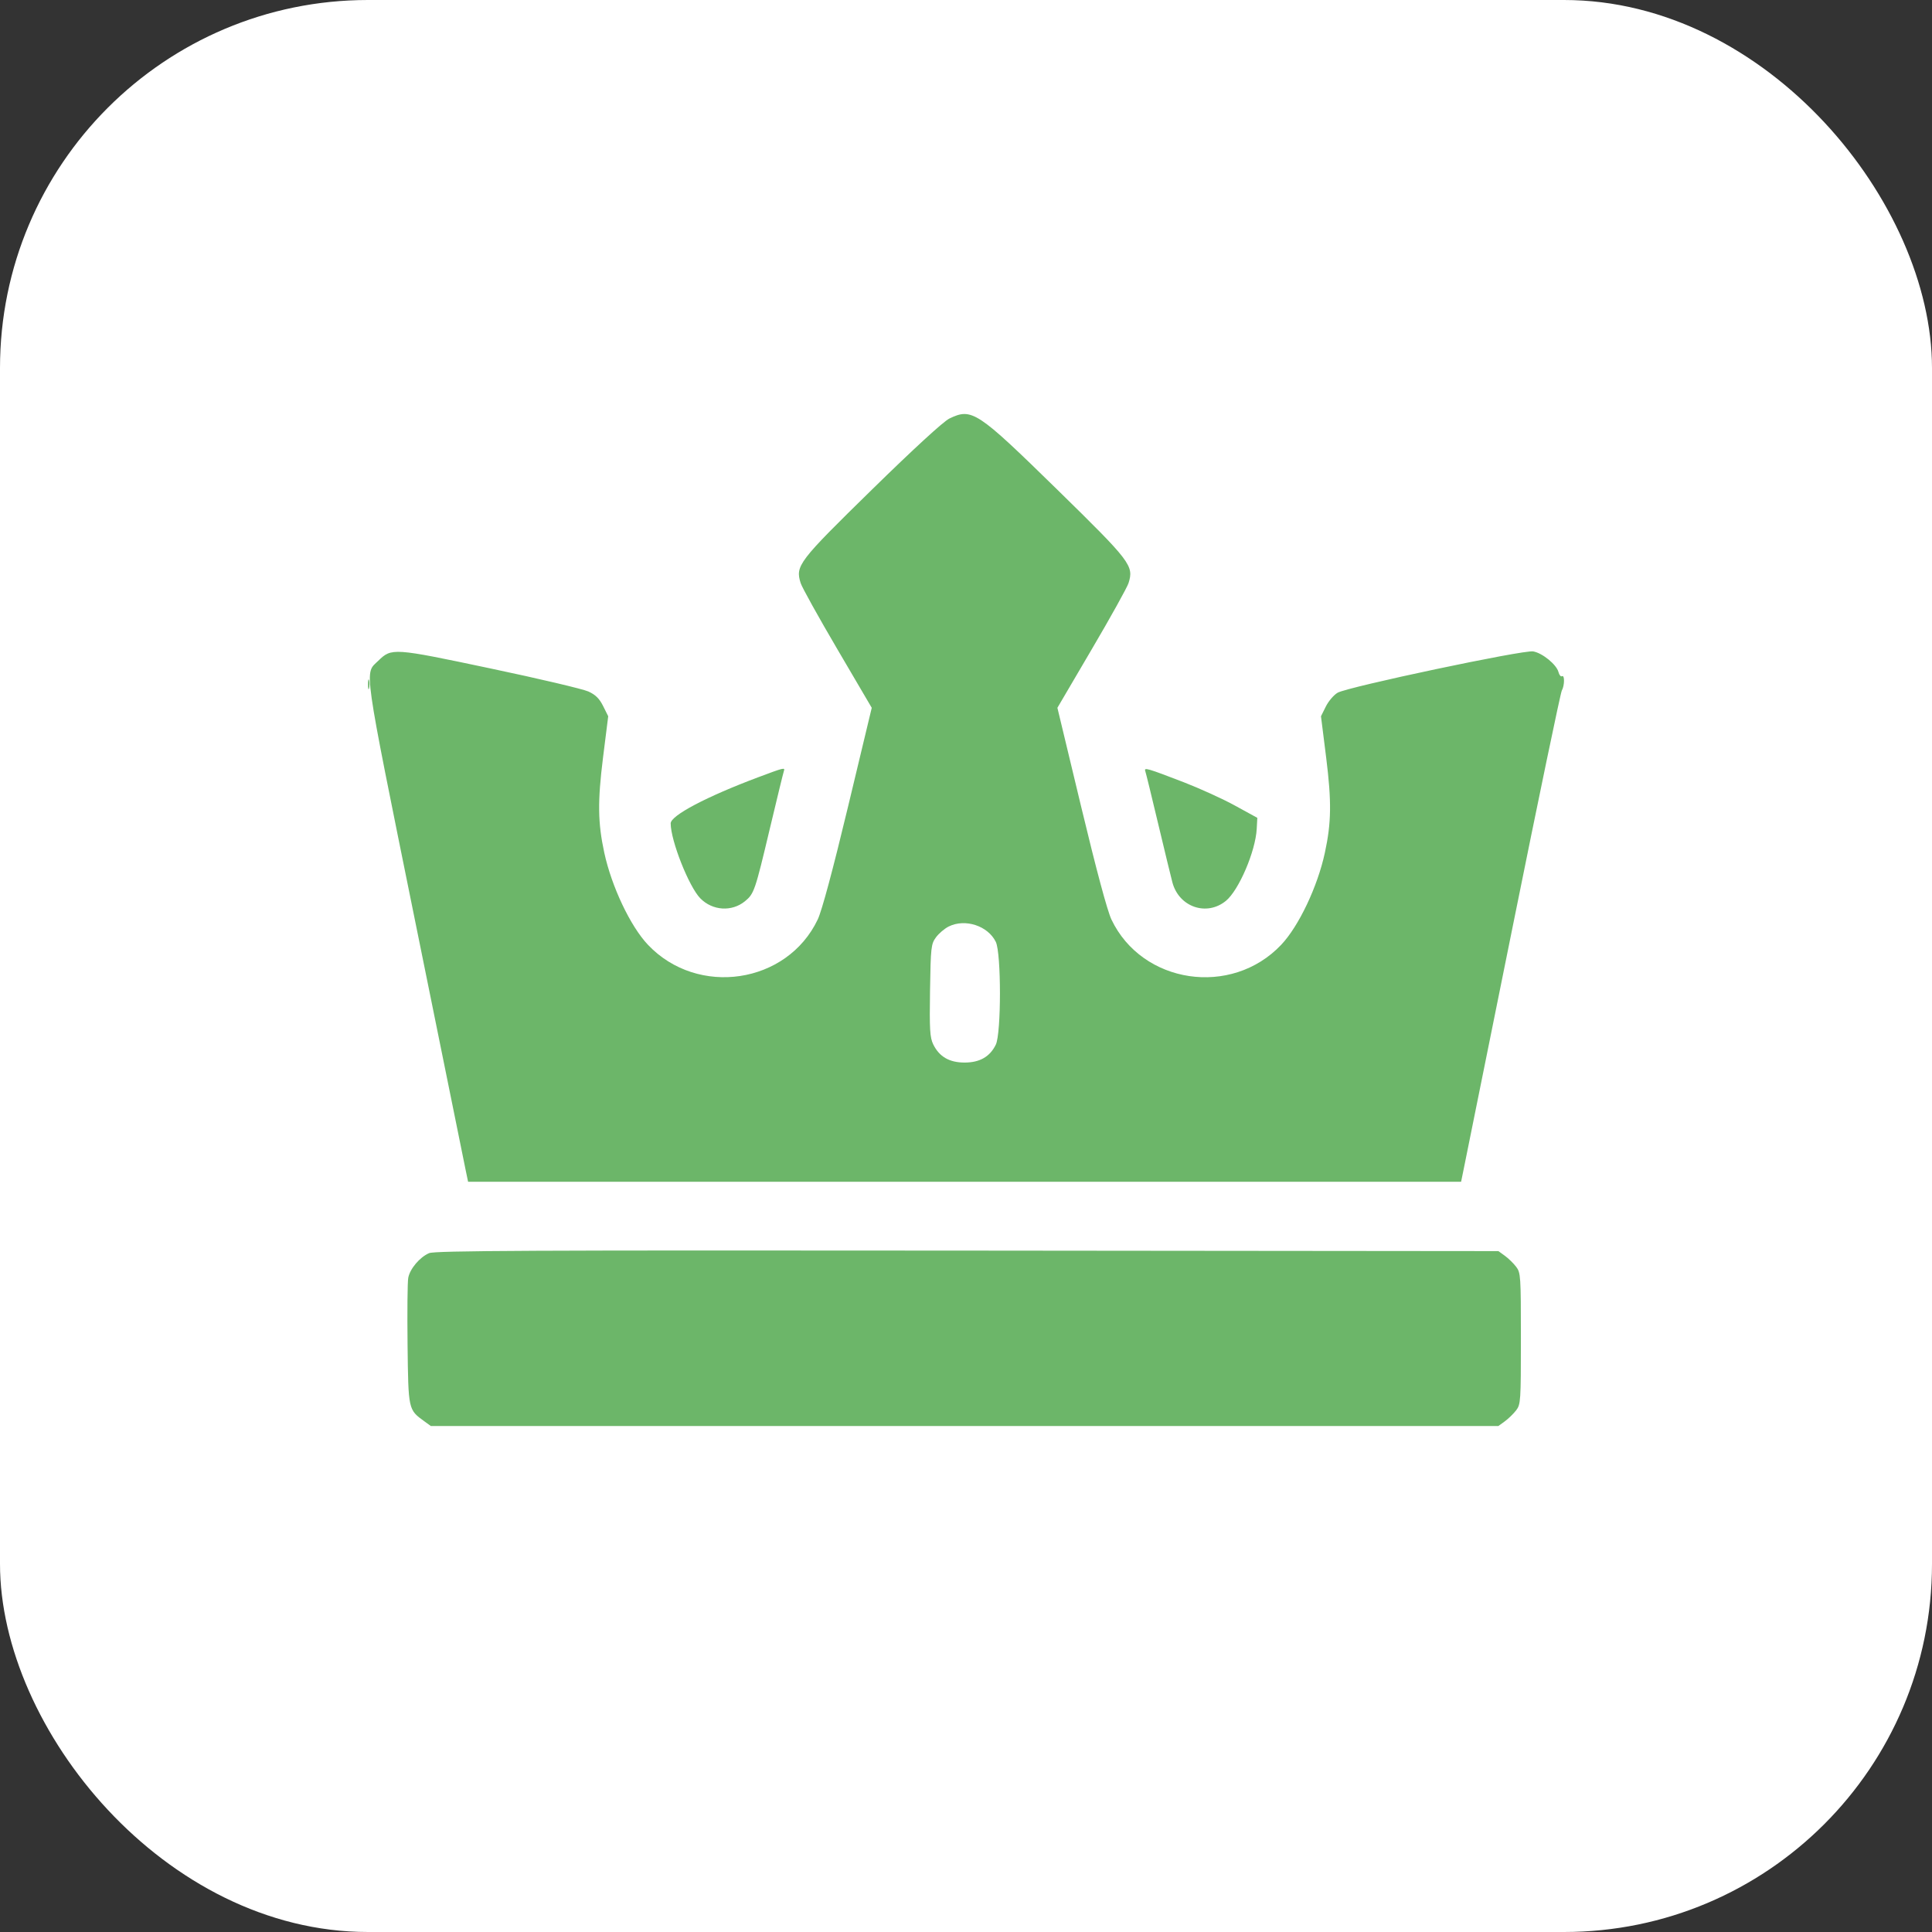
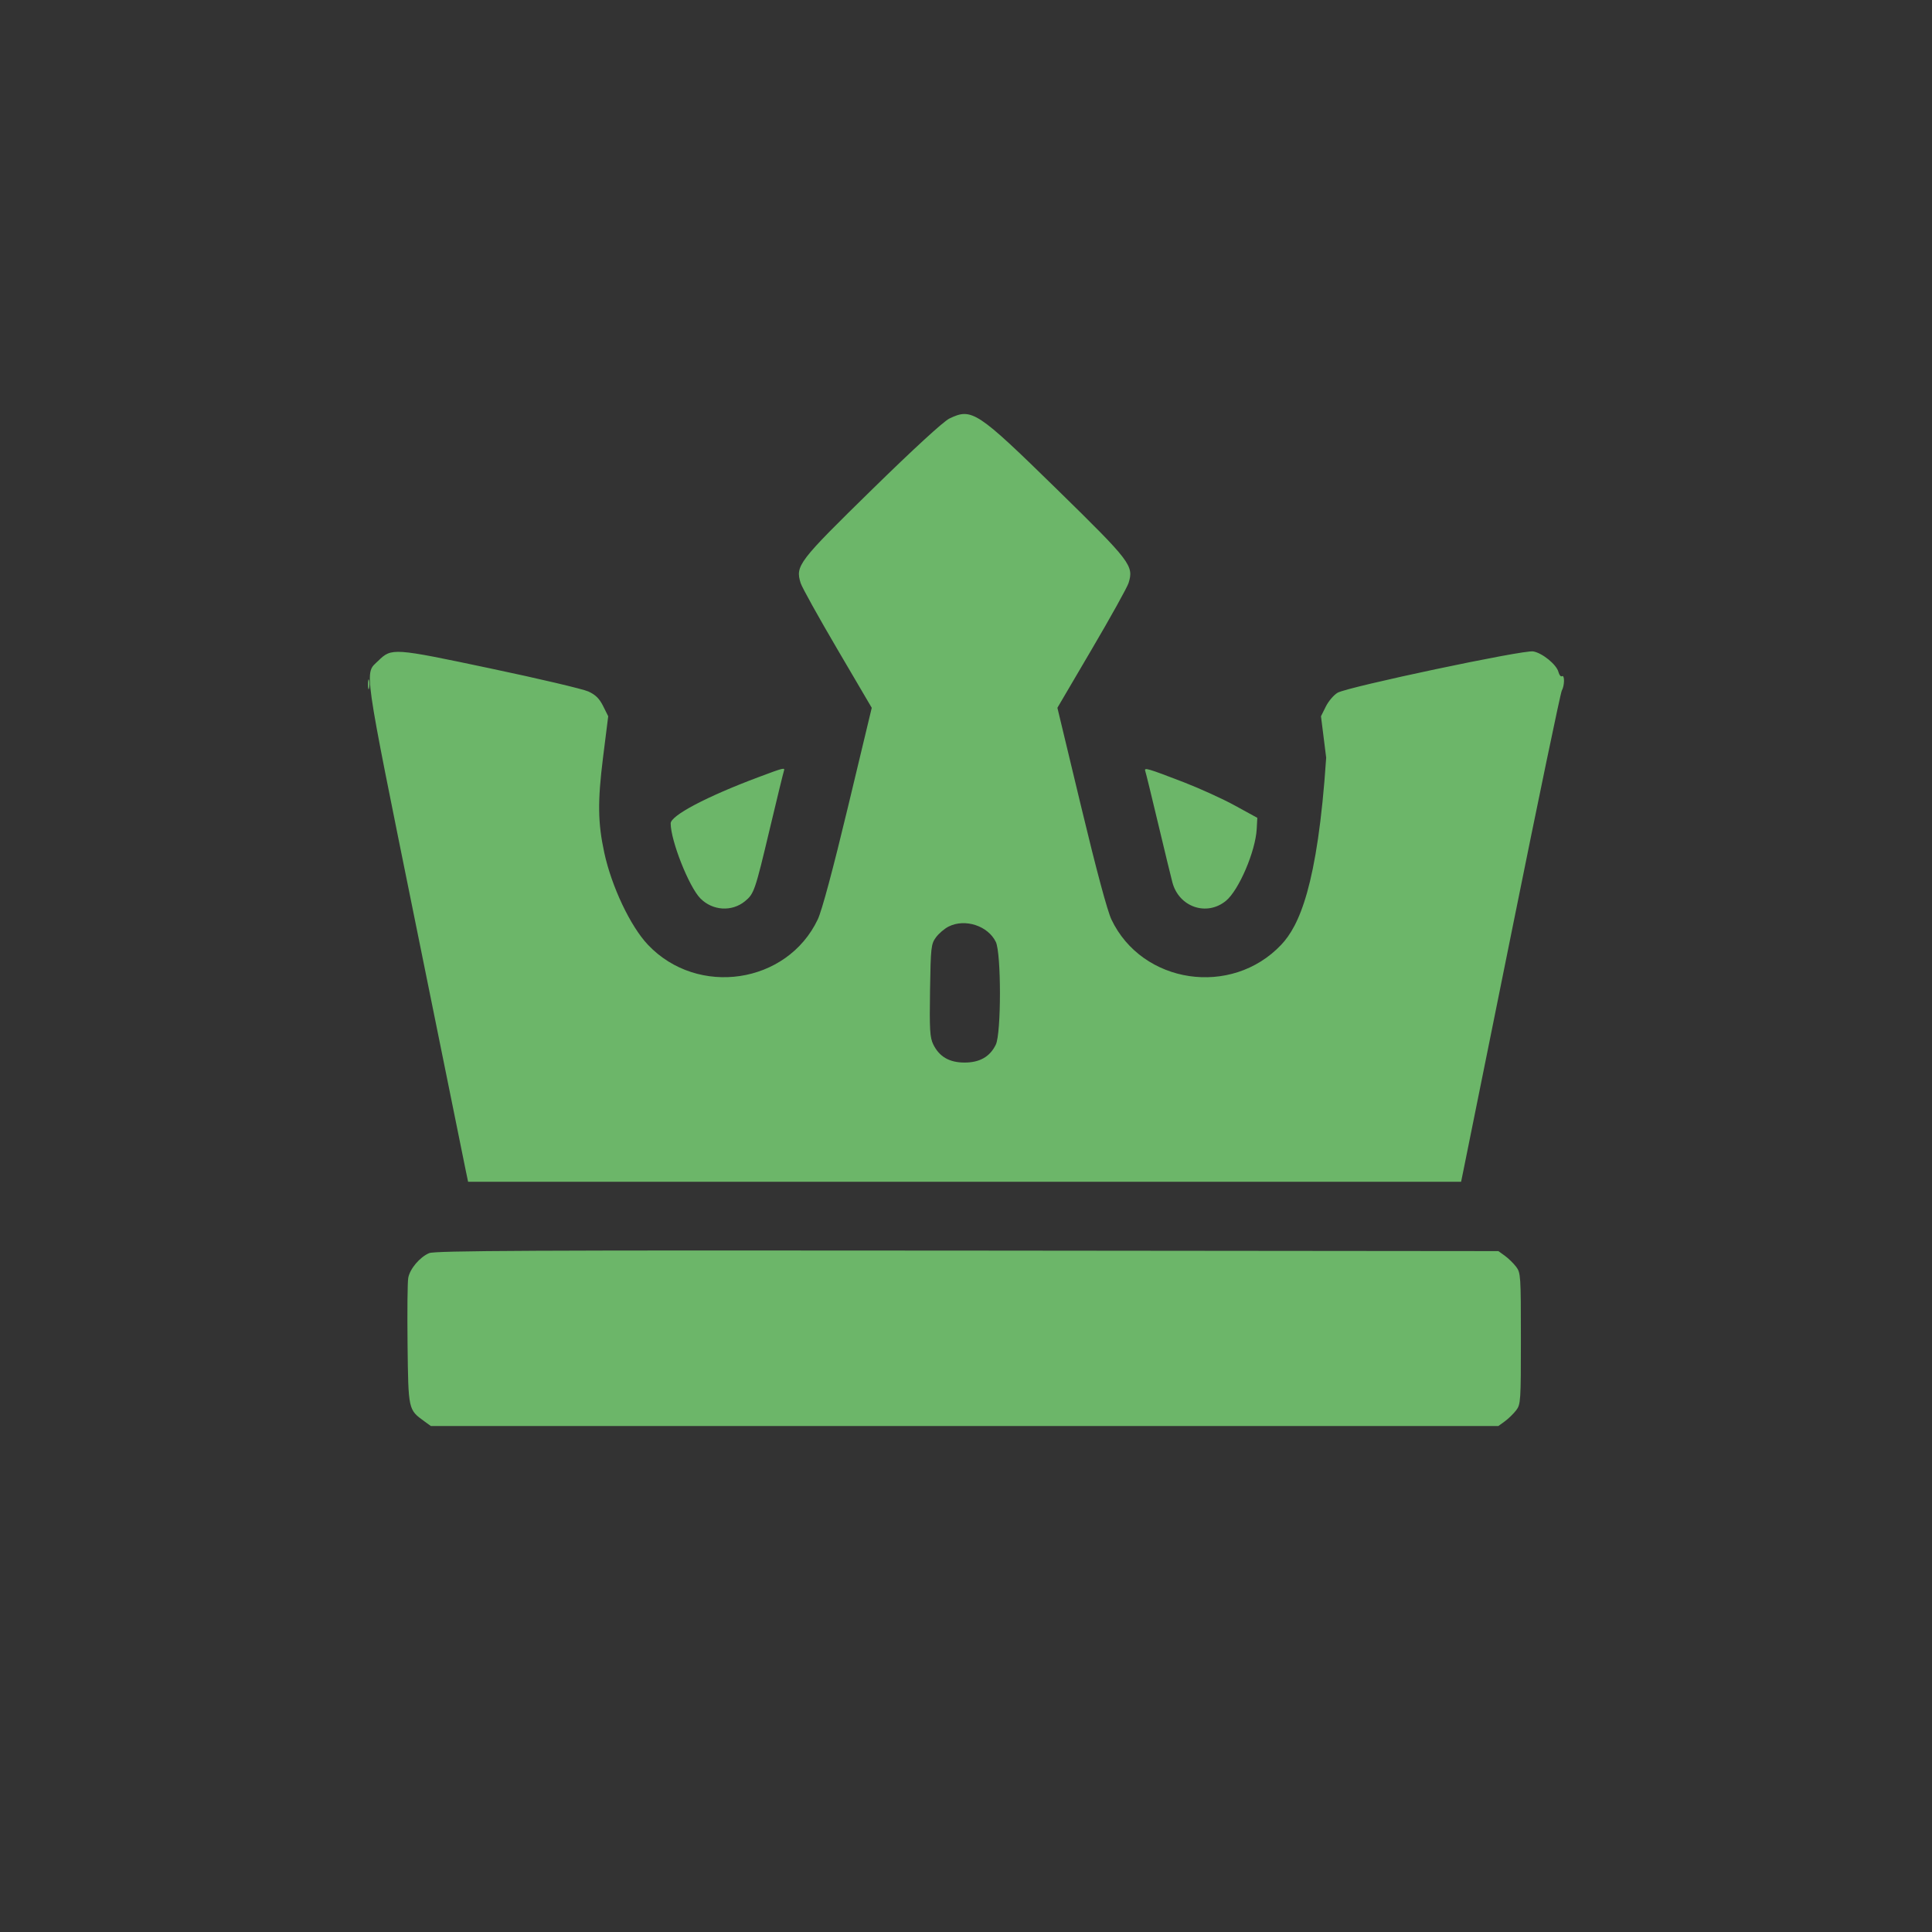
<svg xmlns="http://www.w3.org/2000/svg" width="42" height="42" viewBox="0 0 42 42" fill="none">
  <rect x="0" y="0" width="42" height="42" fill="#333333" stroke="none" />
-   <rect width="42" height="42" rx="8" fill="white" />
-   <path fill-rule="evenodd" clip-rule="evenodd" d="M20.638 9.099C20.512 9.16 19.867 9.751 18.957 10.642C17.352 12.213 17.287 12.298 17.406 12.677C17.435 12.77 17.795 13.418 18.205 14.116L18.951 15.387L18.435 17.539C18.107 18.906 17.867 19.799 17.777 19.988C17.111 21.391 15.167 21.681 14.085 20.538C13.704 20.136 13.295 19.271 13.136 18.535C12.996 17.886 12.99 17.424 13.109 16.471L13.222 15.571L13.112 15.35C13.03 15.186 12.948 15.104 12.79 15.032C12.673 14.979 11.713 14.752 10.656 14.53C8.543 14.084 8.514 14.082 8.223 14.365C7.92 14.66 7.878 14.364 9.023 20.015C9.598 22.852 10.093 25.29 10.122 25.432L10.176 25.691H20.969H31.763L31.816 25.432C31.846 25.29 32.327 22.906 32.886 20.136C33.445 17.366 33.925 15.06 33.952 15.013C34.014 14.905 34.017 14.664 33.956 14.7C33.931 14.716 33.897 14.675 33.88 14.61C33.839 14.448 33.531 14.196 33.33 14.161C33.123 14.123 29.301 14.932 29.079 15.059C28.996 15.107 28.881 15.242 28.823 15.358L28.717 15.571L28.83 16.471C28.949 17.424 28.943 17.886 28.802 18.535C28.644 19.272 28.234 20.136 27.852 20.539C26.77 21.682 24.828 21.392 24.161 19.988C24.072 19.799 23.832 18.906 23.504 17.539L22.987 15.387L23.733 14.116C24.144 13.418 24.503 12.77 24.533 12.677C24.652 12.298 24.587 12.213 22.981 10.641C21.236 8.934 21.128 8.863 20.638 9.099ZM8 14.877C8 14.972 8.01 15.011 8.023 14.963C8.036 14.915 8.036 14.838 8.023 14.79C8.01 14.743 8 14.781 8 14.877ZM16.482 16.897C15.357 17.319 14.58 17.729 14.58 17.9C14.58 18.274 14.977 19.278 15.225 19.53C15.49 19.799 15.909 19.826 16.195 19.592C16.393 19.429 16.413 19.372 16.736 18.012C16.891 17.36 17.028 16.799 17.04 16.765C17.07 16.679 17.05 16.684 16.482 16.897ZM24.897 16.762C24.91 16.798 25.037 17.316 25.179 17.914C25.321 18.511 25.46 19.082 25.487 19.183C25.63 19.719 26.232 19.926 26.65 19.584C26.931 19.354 27.294 18.507 27.32 18.019L27.333 17.779L26.851 17.515C26.587 17.369 26.084 17.141 25.736 17.006C24.936 16.698 24.868 16.679 24.897 16.762ZM20.625 20.141C20.534 20.186 20.408 20.293 20.347 20.377C20.241 20.522 20.233 20.59 20.218 21.53C20.205 22.384 20.215 22.554 20.288 22.704C20.419 22.972 20.638 23.099 20.969 23.099C21.299 23.099 21.52 22.972 21.648 22.71C21.768 22.462 21.768 20.723 21.648 20.476C21.477 20.126 20.982 19.964 20.625 20.141ZM9.329 27.242C9.126 27.329 8.912 27.581 8.875 27.779C8.858 27.867 8.852 28.52 8.86 29.231C8.877 30.655 8.875 30.644 9.225 30.898L9.365 31H20.969H32.574L32.714 30.898C32.791 30.842 32.901 30.735 32.959 30.66C33.059 30.53 33.063 30.461 33.063 29.099C33.063 27.737 33.059 27.668 32.959 27.538C32.901 27.462 32.791 27.355 32.714 27.299L32.574 27.198L21.029 27.187C11.508 27.178 9.457 27.188 9.329 27.242Z" fill="#6CB669" />
+   <path fill-rule="evenodd" clip-rule="evenodd" d="M20.638 9.099C20.512 9.16 19.867 9.751 18.957 10.642C17.352 12.213 17.287 12.298 17.406 12.677C17.435 12.77 17.795 13.418 18.205 14.116L18.951 15.387L18.435 17.539C18.107 18.906 17.867 19.799 17.777 19.988C17.111 21.391 15.167 21.681 14.085 20.538C13.704 20.136 13.295 19.271 13.136 18.535C12.996 17.886 12.99 17.424 13.109 16.471L13.222 15.571L13.112 15.35C13.03 15.186 12.948 15.104 12.79 15.032C12.673 14.979 11.713 14.752 10.656 14.53C8.543 14.084 8.514 14.082 8.223 14.365C7.92 14.66 7.878 14.364 9.023 20.015C9.598 22.852 10.093 25.29 10.122 25.432L10.176 25.691H20.969H31.763L31.816 25.432C31.846 25.29 32.327 22.906 32.886 20.136C33.445 17.366 33.925 15.06 33.952 15.013C34.014 14.905 34.017 14.664 33.956 14.7C33.931 14.716 33.897 14.675 33.88 14.61C33.839 14.448 33.531 14.196 33.33 14.161C33.123 14.123 29.301 14.932 29.079 15.059C28.996 15.107 28.881 15.242 28.823 15.358L28.717 15.571L28.83 16.471C28.644 19.272 28.234 20.136 27.852 20.539C26.77 21.682 24.828 21.392 24.161 19.988C24.072 19.799 23.832 18.906 23.504 17.539L22.987 15.387L23.733 14.116C24.144 13.418 24.503 12.77 24.533 12.677C24.652 12.298 24.587 12.213 22.981 10.641C21.236 8.934 21.128 8.863 20.638 9.099ZM8 14.877C8 14.972 8.01 15.011 8.023 14.963C8.036 14.915 8.036 14.838 8.023 14.79C8.01 14.743 8 14.781 8 14.877ZM16.482 16.897C15.357 17.319 14.58 17.729 14.58 17.9C14.58 18.274 14.977 19.278 15.225 19.53C15.49 19.799 15.909 19.826 16.195 19.592C16.393 19.429 16.413 19.372 16.736 18.012C16.891 17.36 17.028 16.799 17.04 16.765C17.07 16.679 17.05 16.684 16.482 16.897ZM24.897 16.762C24.91 16.798 25.037 17.316 25.179 17.914C25.321 18.511 25.46 19.082 25.487 19.183C25.63 19.719 26.232 19.926 26.65 19.584C26.931 19.354 27.294 18.507 27.32 18.019L27.333 17.779L26.851 17.515C26.587 17.369 26.084 17.141 25.736 17.006C24.936 16.698 24.868 16.679 24.897 16.762ZM20.625 20.141C20.534 20.186 20.408 20.293 20.347 20.377C20.241 20.522 20.233 20.59 20.218 21.53C20.205 22.384 20.215 22.554 20.288 22.704C20.419 22.972 20.638 23.099 20.969 23.099C21.299 23.099 21.52 22.972 21.648 22.71C21.768 22.462 21.768 20.723 21.648 20.476C21.477 20.126 20.982 19.964 20.625 20.141ZM9.329 27.242C9.126 27.329 8.912 27.581 8.875 27.779C8.858 27.867 8.852 28.52 8.86 29.231C8.877 30.655 8.875 30.644 9.225 30.898L9.365 31H20.969H32.574L32.714 30.898C32.791 30.842 32.901 30.735 32.959 30.66C33.059 30.53 33.063 30.461 33.063 29.099C33.063 27.737 33.059 27.668 32.959 27.538C32.901 27.462 32.791 27.355 32.714 27.299L32.574 27.198L21.029 27.187C11.508 27.178 9.457 27.188 9.329 27.242Z" fill="#6CB669" />
</svg>